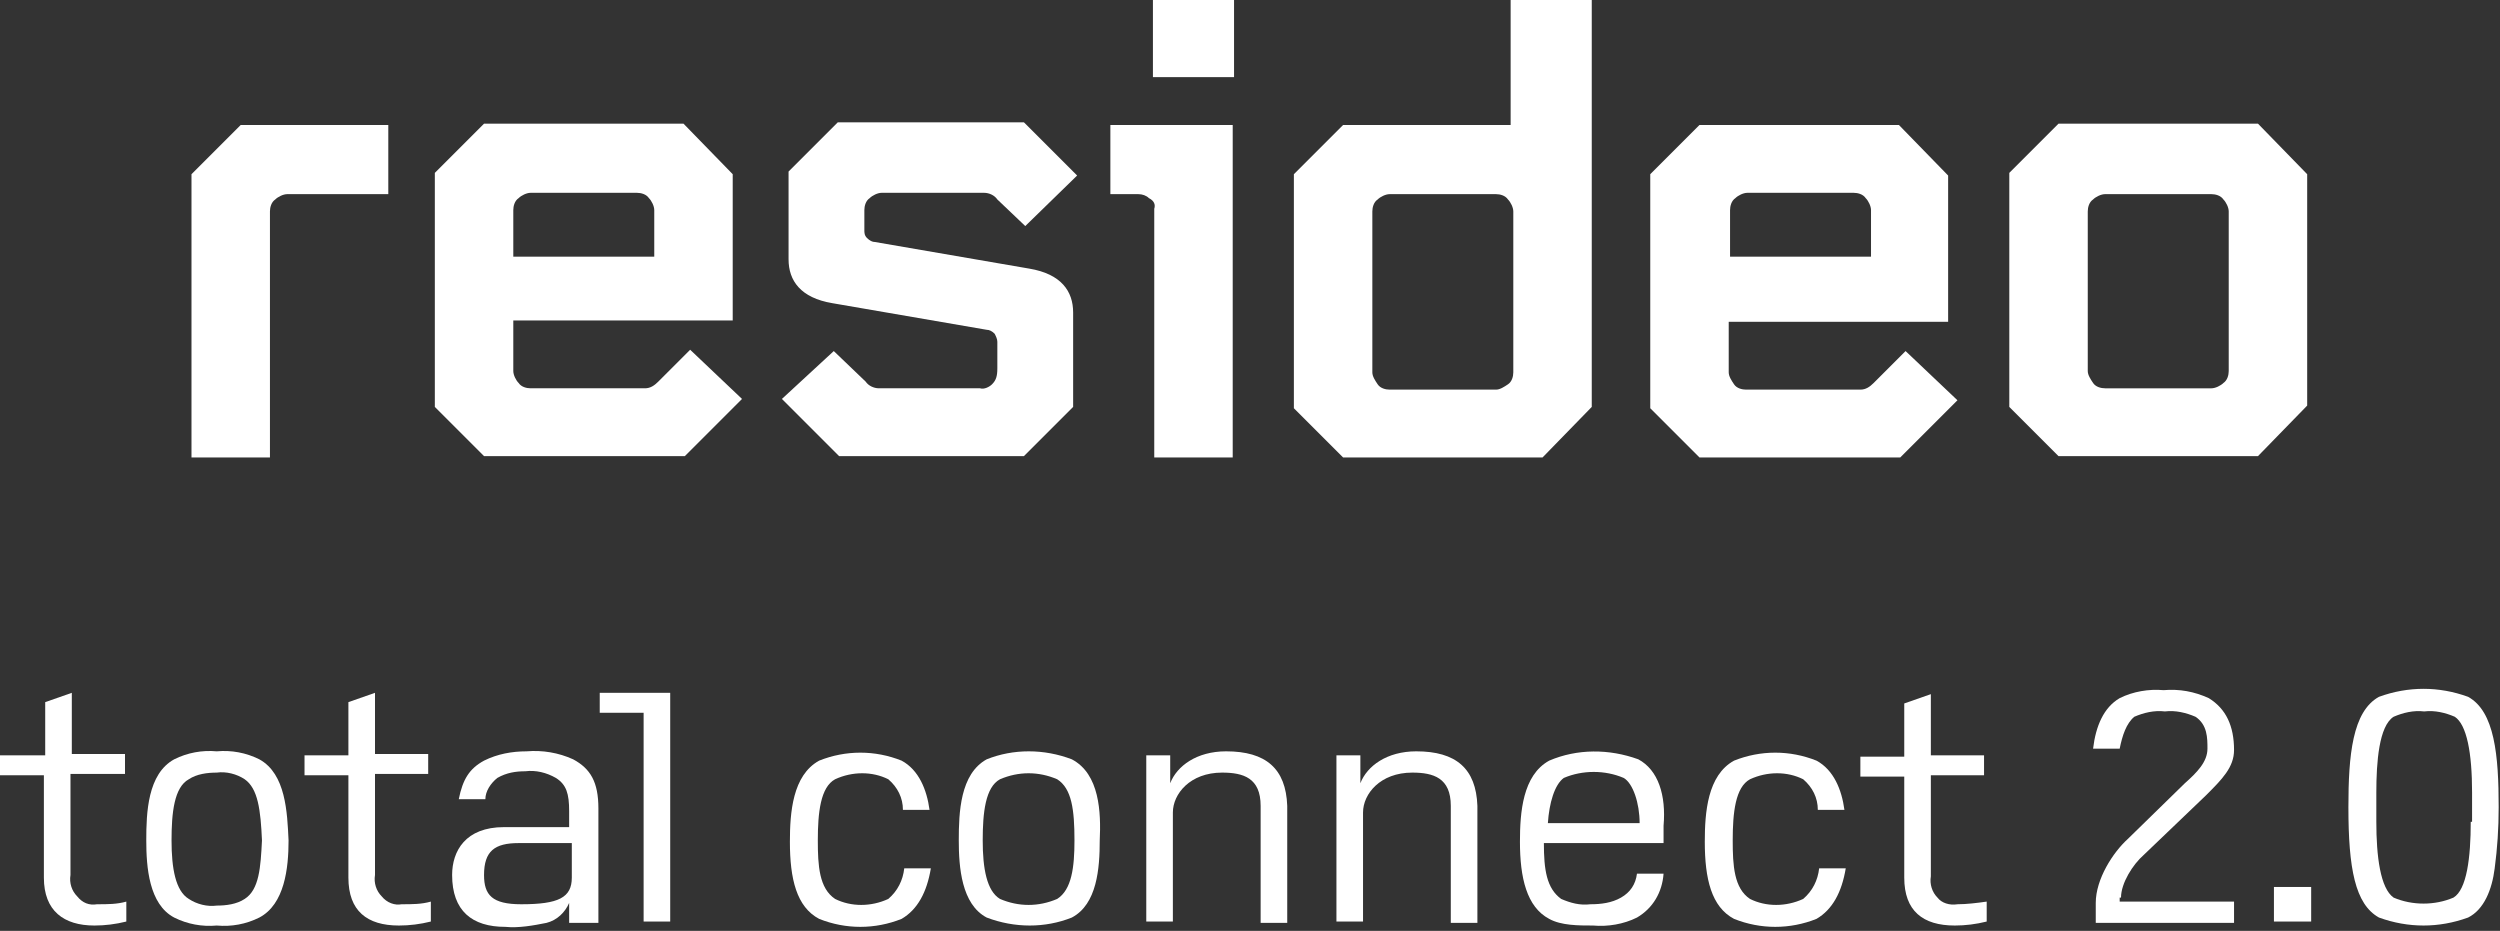
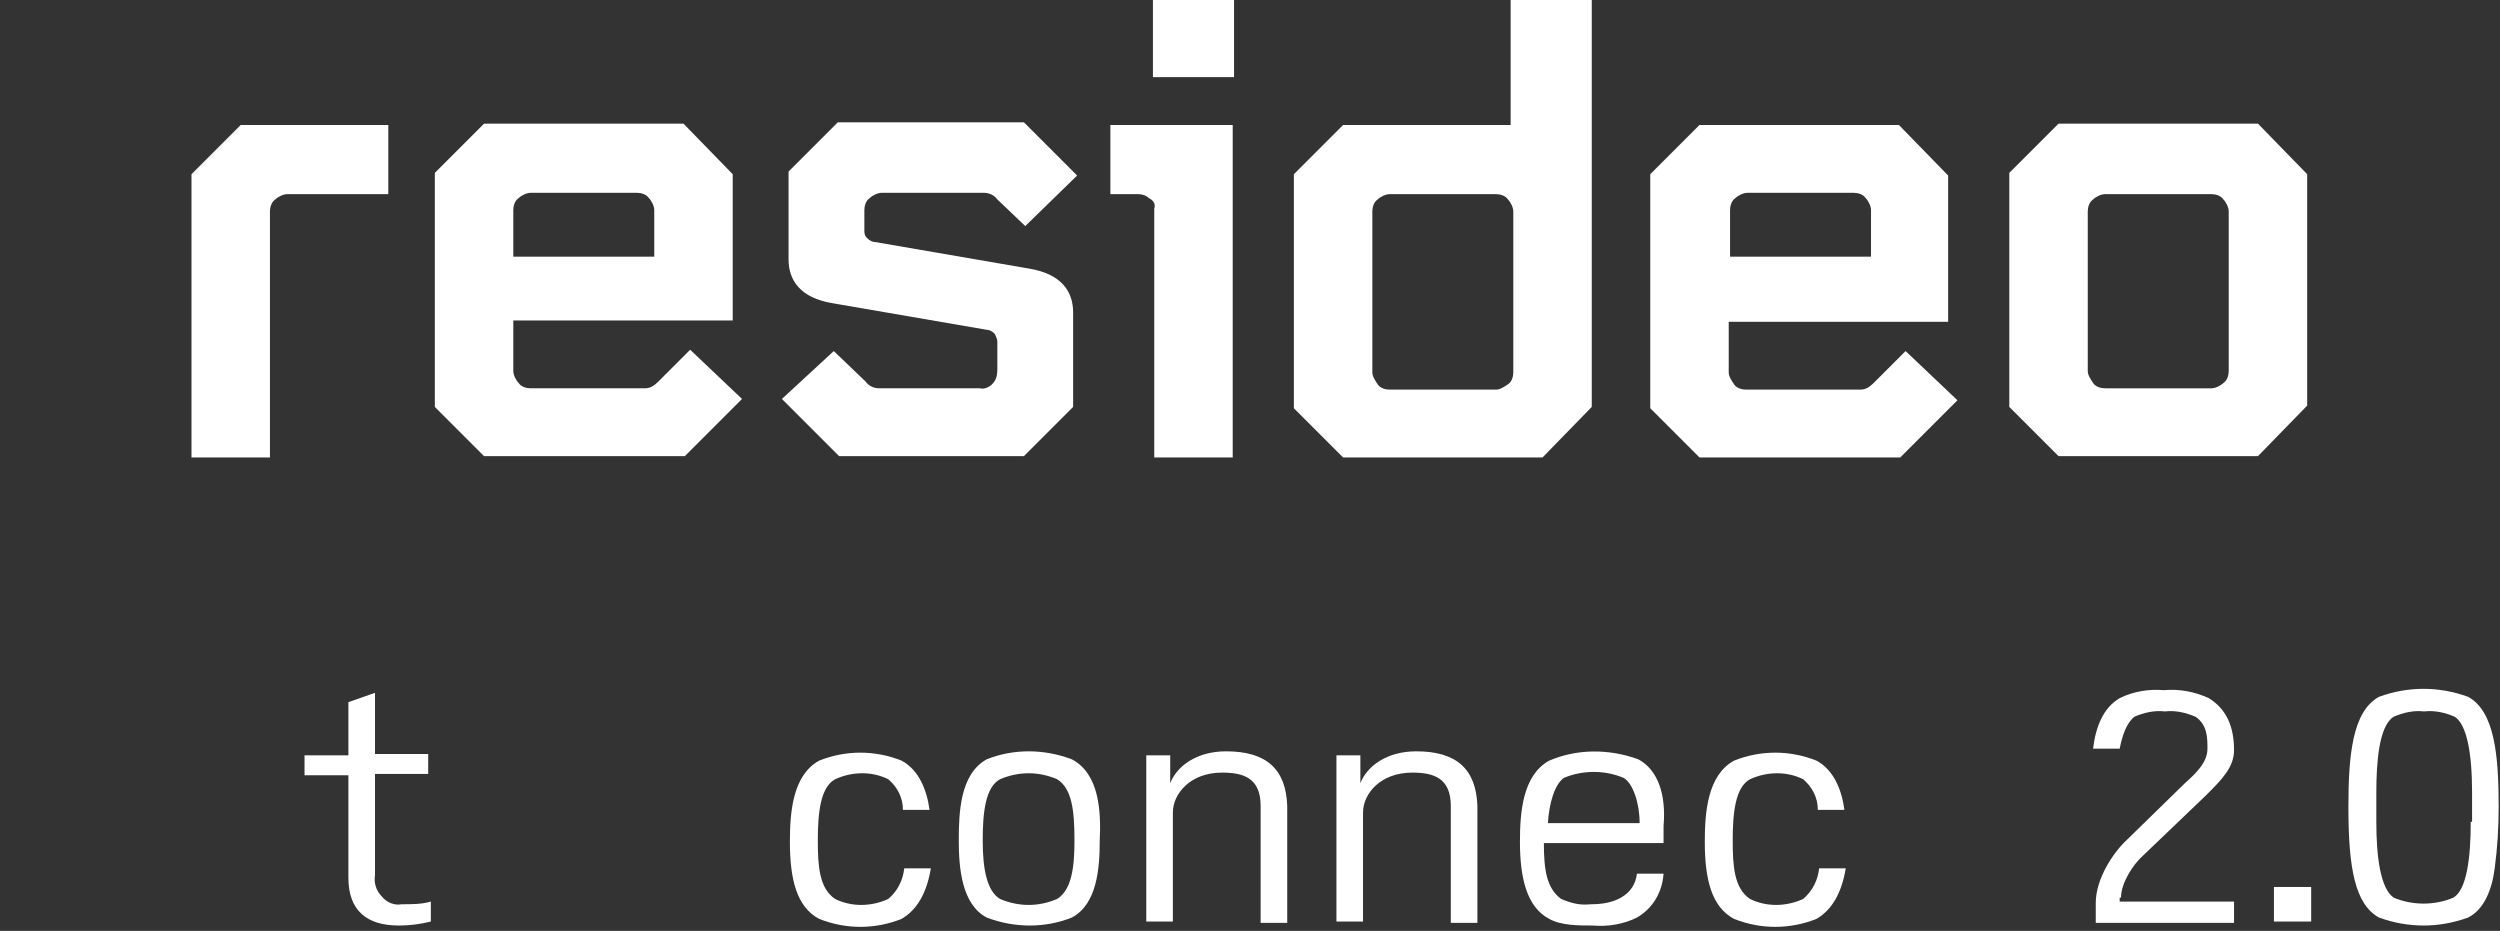
<svg xmlns="http://www.w3.org/2000/svg" version="1.1" id="Layer_1" x="0px" y="0px" viewBox="0 0 188 70" style="enable-background:new 0 0 188 70;" xml:space="preserve">
  <rect x="0" y="0" width="188" height="70" fill="#333333" stroke="none" />
  <style type="text/css">
	.st0{fill:#FFFFFF;}
</style>
  <g>
-     <polygon class="st0" points="45.1,53.6 48.4,53.6 48.4,69.3 50.4,69.3 50.4,52.1 45.1,52.1  " />
    <path class="st0" d="M66.8,67.6c-1.3,0.6-2.8,0.6-4,0c-1.2-0.8-1.3-2.5-1.3-4.4c0-2.1,0.2-4,1.3-4.6c1.3-0.6,2.8-0.6,4,0   c0.7,0.6,1.1,1.4,1.1,2.3h2c-0.2-1.5-0.8-3-2.1-3.7c-2-0.8-4.2-0.8-6.2,0c-2,1.1-2.2,3.9-2.2,6.1c0,2.8,0.5,4.9,2.2,5.8   c2,0.8,4.2,0.8,6.2,0c1.2-0.7,1.9-2,2.2-3.8h-2C67.9,66.2,67.5,67,66.8,67.6z" />
    <path class="st0" d="M74.6,28.9c-0.2,0.2-0.6,0.4-0.9,0.3h-7.6c-0.4,0-0.8-0.2-1-0.5l-2.4-2.3l-3.9,3.6l4.3,4.3h13.9l3.7-3.7v-7.1   c0-1.6-0.9-2.9-3.3-3.3l-11.6-2c-0.2,0-0.4-0.1-0.6-0.3s-0.2-0.4-0.2-0.6v-1.5c0-0.3,0.1-0.7,0.4-0.9c0.2-0.2,0.6-0.4,0.9-0.4h7.7   c0.4,0,0.8,0.2,1,0.5l2.1,2l3.9-3.8l-4-4H63l-3.7,3.7v6.6c0,1.6,0.9,2.9,3.3,3.3l11.6,2c0.2,0,0.4,0.1,0.6,0.3   c0.1,0.2,0.2,0.4,0.2,0.6v2C75,28.3,74.9,28.6,74.6,28.9z" />
-     <path class="st0" d="M19.5,57.1c-1-0.5-2.1-0.7-3.2-0.6c-1.1-0.1-2.2,0.1-3.2,0.6c-2,1.1-2.1,4-2.1,6.1c0,2,0.2,4.8,2.1,5.8   c1,0.5,2.1,0.7,3.2,0.6c1.1,0.1,2.2-0.1,3.2-0.6c1.9-1,2.2-3.7,2.2-5.8C21.6,61.1,21.5,58.2,19.5,57.1z M18.4,67.6   c-0.6,0.4-1.4,0.5-2.1,0.5c-0.7,0.1-1.5-0.1-2.1-0.5c-1-0.6-1.3-2.3-1.3-4.4c0-2.1,0.2-4,1.3-4.6c0.6-0.4,1.4-0.5,2.1-0.5   c0.7-0.1,1.5,0.1,2.1,0.5c1,0.7,1.2,2.3,1.3,4.6C19.6,65.2,19.5,66.9,18.4,67.6z" />
    <path class="st0" d="M20.3,15.9c0-0.3,0.1-0.7,0.4-0.9c0.2-0.2,0.6-0.4,0.9-0.4h7.6V9.4H18.1l-3.7,3.7v21.3h5.9V15.9z" />
-     <path class="st0" d="M5.8,67.4c-0.4-0.4-0.6-1-0.5-1.6v-7.6h4.1v-1.5h-4v-4.6l-2,0.7v4H0v1.5h3.3V66c0,2.5,1.5,3.6,3.8,3.6   c0.8,0,1.6-0.1,2.4-0.3v-1.5C8.8,68,8.1,68,7.3,68C6.7,68.1,6.2,67.9,5.8,67.4z" />
    <rect x="86.7" class="st0" width="6.1" height="5.8" />
    <path class="st0" d="M28.7,67.4c-0.4-0.4-0.6-1-0.5-1.6v-7.6h4v-1.5h-4v-4.6l-2,0.7v4h-3.3v1.5h3.3V66c0,2.5,1.4,3.6,3.8,3.6   c0.8,0,1.6-0.1,2.4-0.3v-1.5C31.7,68,31,68,30.2,68C29.7,68.1,29.1,67.9,28.7,67.4z" />
    <path class="st0" d="M30.1,69.6C30.1,69.6,30.1,69.6,30.1,69.6C30.1,69.6,30.1,69.6,30.1,69.6L30.1,69.6z" />
-     <path class="st0" d="M43.1,57.1c-1.1-0.5-2.3-0.7-3.5-0.6c-1.1,0-2.2,0.2-3.2,0.7c-1.1,0.6-1.6,1.4-1.9,2.9h2   c0-0.6,0.4-1.2,0.9-1.6c0.7-0.4,1.4-0.5,2.1-0.5c0.8-0.1,1.6,0.1,2.3,0.5c0.8,0.5,1,1.2,1,2.5v1.2h-4.9c-2.9,0-3.9,1.8-3.9,3.6   c0,2.7,1.5,3.9,4,3.9c1,0.1,2.1-0.1,3.1-0.3c0.8-0.2,1.4-0.8,1.7-1.5v1.5H45v-8.6C45,58.8,44.4,57.8,43.1,57.1z M43,66   c0,1.5-1,2-3.8,2c-2.2,0-2.8-0.7-2.8-2.2c0-1.8,0.8-2.4,2.6-2.4H43L43,66z" />
    <path class="st0" d="M49.5,28.7c-0.3,0.3-0.6,0.5-1,0.5h-8.6c-0.3,0-0.7-0.1-0.9-0.4c-0.2-0.2-0.4-0.6-0.4-0.9v-3.8h16.5v-11   l-3.7-3.8h-15l-3.7,3.7v17.6l3.7,3.7h15.1l4.3-4.3l-3.9-3.7L49.5,28.7z M38.6,15.8c0-0.3,0.1-0.7,0.4-0.9c0.2-0.2,0.6-0.4,0.9-0.4   h8c0.3,0,0.7,0.1,0.9,0.4c0.2,0.2,0.4,0.6,0.4,0.9v3.5H38.6L38.6,15.8z" />
-     <path class="st0" d="M145.7,67.5c-0.4-0.4-0.6-1-0.5-1.6v-7.6h4v-1.5h-4v-4.6l-2,0.7v4h-3.3v1.5h3.3V66c0,2.5,1.4,3.6,3.8,3.6   c0.8,0,1.6-0.1,2.4-0.3v-1.5c-0.7,0.1-1.5,0.2-2.2,0.2C146.6,68.1,146,67.9,145.7,67.5z" />
    <path class="st0" d="M159.5,67.5c0-1.1,0.9-2.5,1.7-3.2l4.7-4.5c1.2-1.2,2.1-2.1,2.1-3.4c0-1.8-0.6-3.1-1.9-3.9   c-1.1-0.5-2.2-0.7-3.4-0.6c-1.1-0.1-2.3,0.1-3.3,0.6c-1.2,0.7-1.8,2.1-2,3.8h2c0.2-1,0.5-1.9,1.1-2.4c0.7-0.3,1.5-0.5,2.3-0.4   c0.8-0.1,1.6,0.1,2.3,0.4c0.9,0.6,0.9,1.6,0.9,2.4c0,1-0.8,1.8-1.7,2.6l-4.3,4.2c-1.1,1-2.4,3-2.4,4.8v1.5H168v-1.6h-8.6V67.5z" />
    <path class="st0" d="M135.6,67.6c-1.3,0.6-2.8,0.6-4,0c-1.2-0.8-1.3-2.5-1.3-4.4c0-2.1,0.2-4,1.3-4.6c1.3-0.6,2.8-0.6,4,0   c0.7,0.6,1.1,1.4,1.1,2.3h2c-0.2-1.5-0.8-3-2.1-3.7c-2-0.8-4.2-0.8-6.2,0c-2,1.1-2.2,3.9-2.2,6.1c0,2.8,0.5,4.9,2.2,5.8   c2,0.8,4.2,0.8,6.2,0h0c1.2-0.7,1.9-2,2.2-3.8h-2C136.7,66.2,136.3,67,135.6,67.6z" />
    <polygon class="st0" points="147,69.6 147,69.6 147,69.6  " />
    <path class="st0" d="M187.9,60.7c0-3.9-0.3-7.2-2.3-8.3c-2.2-0.8-4.5-0.8-6.7,0c-2,1.1-2.3,4.4-2.3,8.3c0,4.6,0.5,7.3,2.3,8.3   c2.2,0.8,4.5,0.8,6.7,0c1.2-0.6,1.8-2.1,2-3.7h0C187.8,63.8,187.9,62.3,187.9,60.7z M185.8,61.8c0,2.7-0.3,5.1-1.3,5.7   c-1.4,0.6-3.1,0.6-4.5,0c-1-0.7-1.3-3.1-1.3-5.7v-2.2c0-2.3,0.2-5,1.3-5.7c0.7-0.3,1.5-0.5,2.3-0.4c0.8-0.1,1.6,0.1,2.3,0.4   c0.9,0.6,1.3,2.7,1.3,5.7V61.8z" />
    <rect x="171" y="66.7" class="st0" width="2.8" height="2.6" />
    <path class="st0" d="M173.5,13.1l-3.7-3.8h-15l-3.7,3.7v17.6l3.7,3.7h15l3.7-3.8V13.1z M167.6,27.9c0,0.3-0.1,0.7-0.4,0.9   c-0.2,0.2-0.6,0.4-0.9,0.4h-8c-0.3,0-0.7-0.1-0.9-0.4s-0.4-0.6-0.4-0.9V15.9c0-0.3,0.1-0.7,0.4-0.9c0.2-0.2,0.6-0.4,0.9-0.4h8   c0.3,0,0.7,0.1,0.9,0.4c0.2,0.2,0.4,0.6,0.4,0.9V27.9z" />
    <path class="st0" d="M147.2,30.1l-3.9-3.7l-2.4,2.4c-0.3,0.3-0.6,0.5-1,0.5h-8.6c-0.3,0-0.7-0.1-0.9-0.4s-0.4-0.6-0.4-0.9v-3.8   h16.5v-11l-3.7-3.8h-15l-3.7,3.7v17.6l3.7,3.7h15.1L147.2,30.1z M130.1,15.8c0-0.3,0.1-0.7,0.4-0.9c0.2-0.2,0.6-0.4,0.9-0.4h8   c0.3,0,0.7,0.1,0.9,0.4c0.2,0.2,0.4,0.6,0.4,0.9v3.5h-10.6L130.1,15.8z" />
    <path class="st0" d="M80.6,57.1c-2.1-0.8-4.4-0.8-6.4,0c-2,1.1-2.1,4-2.1,6.1c0,2,0.2,4.8,2.1,5.8c2.1,0.8,4.4,0.8,6.4,0   c1.9-1,2.1-3.7,2.1-5.8C82.8,61.1,82.7,58.2,80.6,57.1z M79.5,67.6c-1.4,0.6-2.9,0.6-4.3,0c-1-0.6-1.3-2.3-1.3-4.4   c0-2.1,0.2-4,1.3-4.6c1.4-0.6,2.9-0.6,4.3,0c1.1,0.7,1.3,2.3,1.3,4.6C80.8,65.2,80.6,66.9,79.5,67.6z" />
    <path class="st0" d="M92.2,56.5c-2.2,0-3.7,1.1-4.2,2.4v-2.1h-1.8v12.5h2v-8.2c0-1.4,1.3-3,3.7-3c1.6,0,2.9,0.4,2.9,2.5v8.8h2v-8.8   C96.7,57.8,95.2,56.5,92.2,56.5z" />
    <path class="st0" d="M86.8,15.7v18.7h5.9v-25h-9.2v5.2h2.1c0.3,0,0.6,0.1,0.8,0.3C86.8,15.1,86.9,15.4,86.8,15.7z" />
    <path class="st0" d="M116,34.4l3.7-3.8V0h-6.1v9.4h-12.6l-3.7,3.7v17.6l3.7,3.7H116z M103.2,15.9c0-0.3,0.1-0.7,0.4-0.9   c0.2-0.2,0.6-0.4,0.9-0.4h8c0.3,0,0.7,0.1,0.9,0.4c0.2,0.2,0.4,0.6,0.4,0.9v12.1c0,0.3-0.1,0.7-0.4,0.9s-0.6,0.4-0.9,0.4h-8   c-0.3,0-0.7-0.1-0.9-0.4s-0.4-0.6-0.4-0.9V15.9z" />
    <path class="st0" d="M106.5,56.5c-2.2,0-3.7,1.1-4.2,2.4v-2.1h-1.8v12.5h2v-8.2c0-1.4,1.3-3,3.7-3c1.6,0,2.9,0.4,2.9,2.5v8.8h2   v-8.8C111,57.8,109.5,56.5,106.5,56.5z" />
    <path class="st0" d="M123.2,57.1c-2.2-0.8-4.6-0.8-6.7,0.1c-2,1.1-2.2,3.9-2.2,6.1c0,2.7,0.5,4.9,2.2,5.8c0.9,0.5,2.2,0.5,3.3,0.5   c1.1,0.1,2.3-0.1,3.3-0.6c1.2-0.7,1.9-1.9,2-3.3h-2c-0.1,0.8-0.5,1.4-1.2,1.8c-0.7,0.4-1.5,0.5-2.3,0.5c-0.8,0.1-1.5-0.1-2.2-0.4   c-1.1-0.8-1.3-2.2-1.3-4.2h9v-1.3C125.3,59.8,124.7,57.9,123.2,57.1z M116.4,61.9c0.1-1.5,0.5-2.9,1.2-3.4c1.4-0.6,3.1-0.6,4.5,0h0   c0.7,0.4,1.2,1.9,1.2,3.4H116.4z" />
  </g>
</svg>